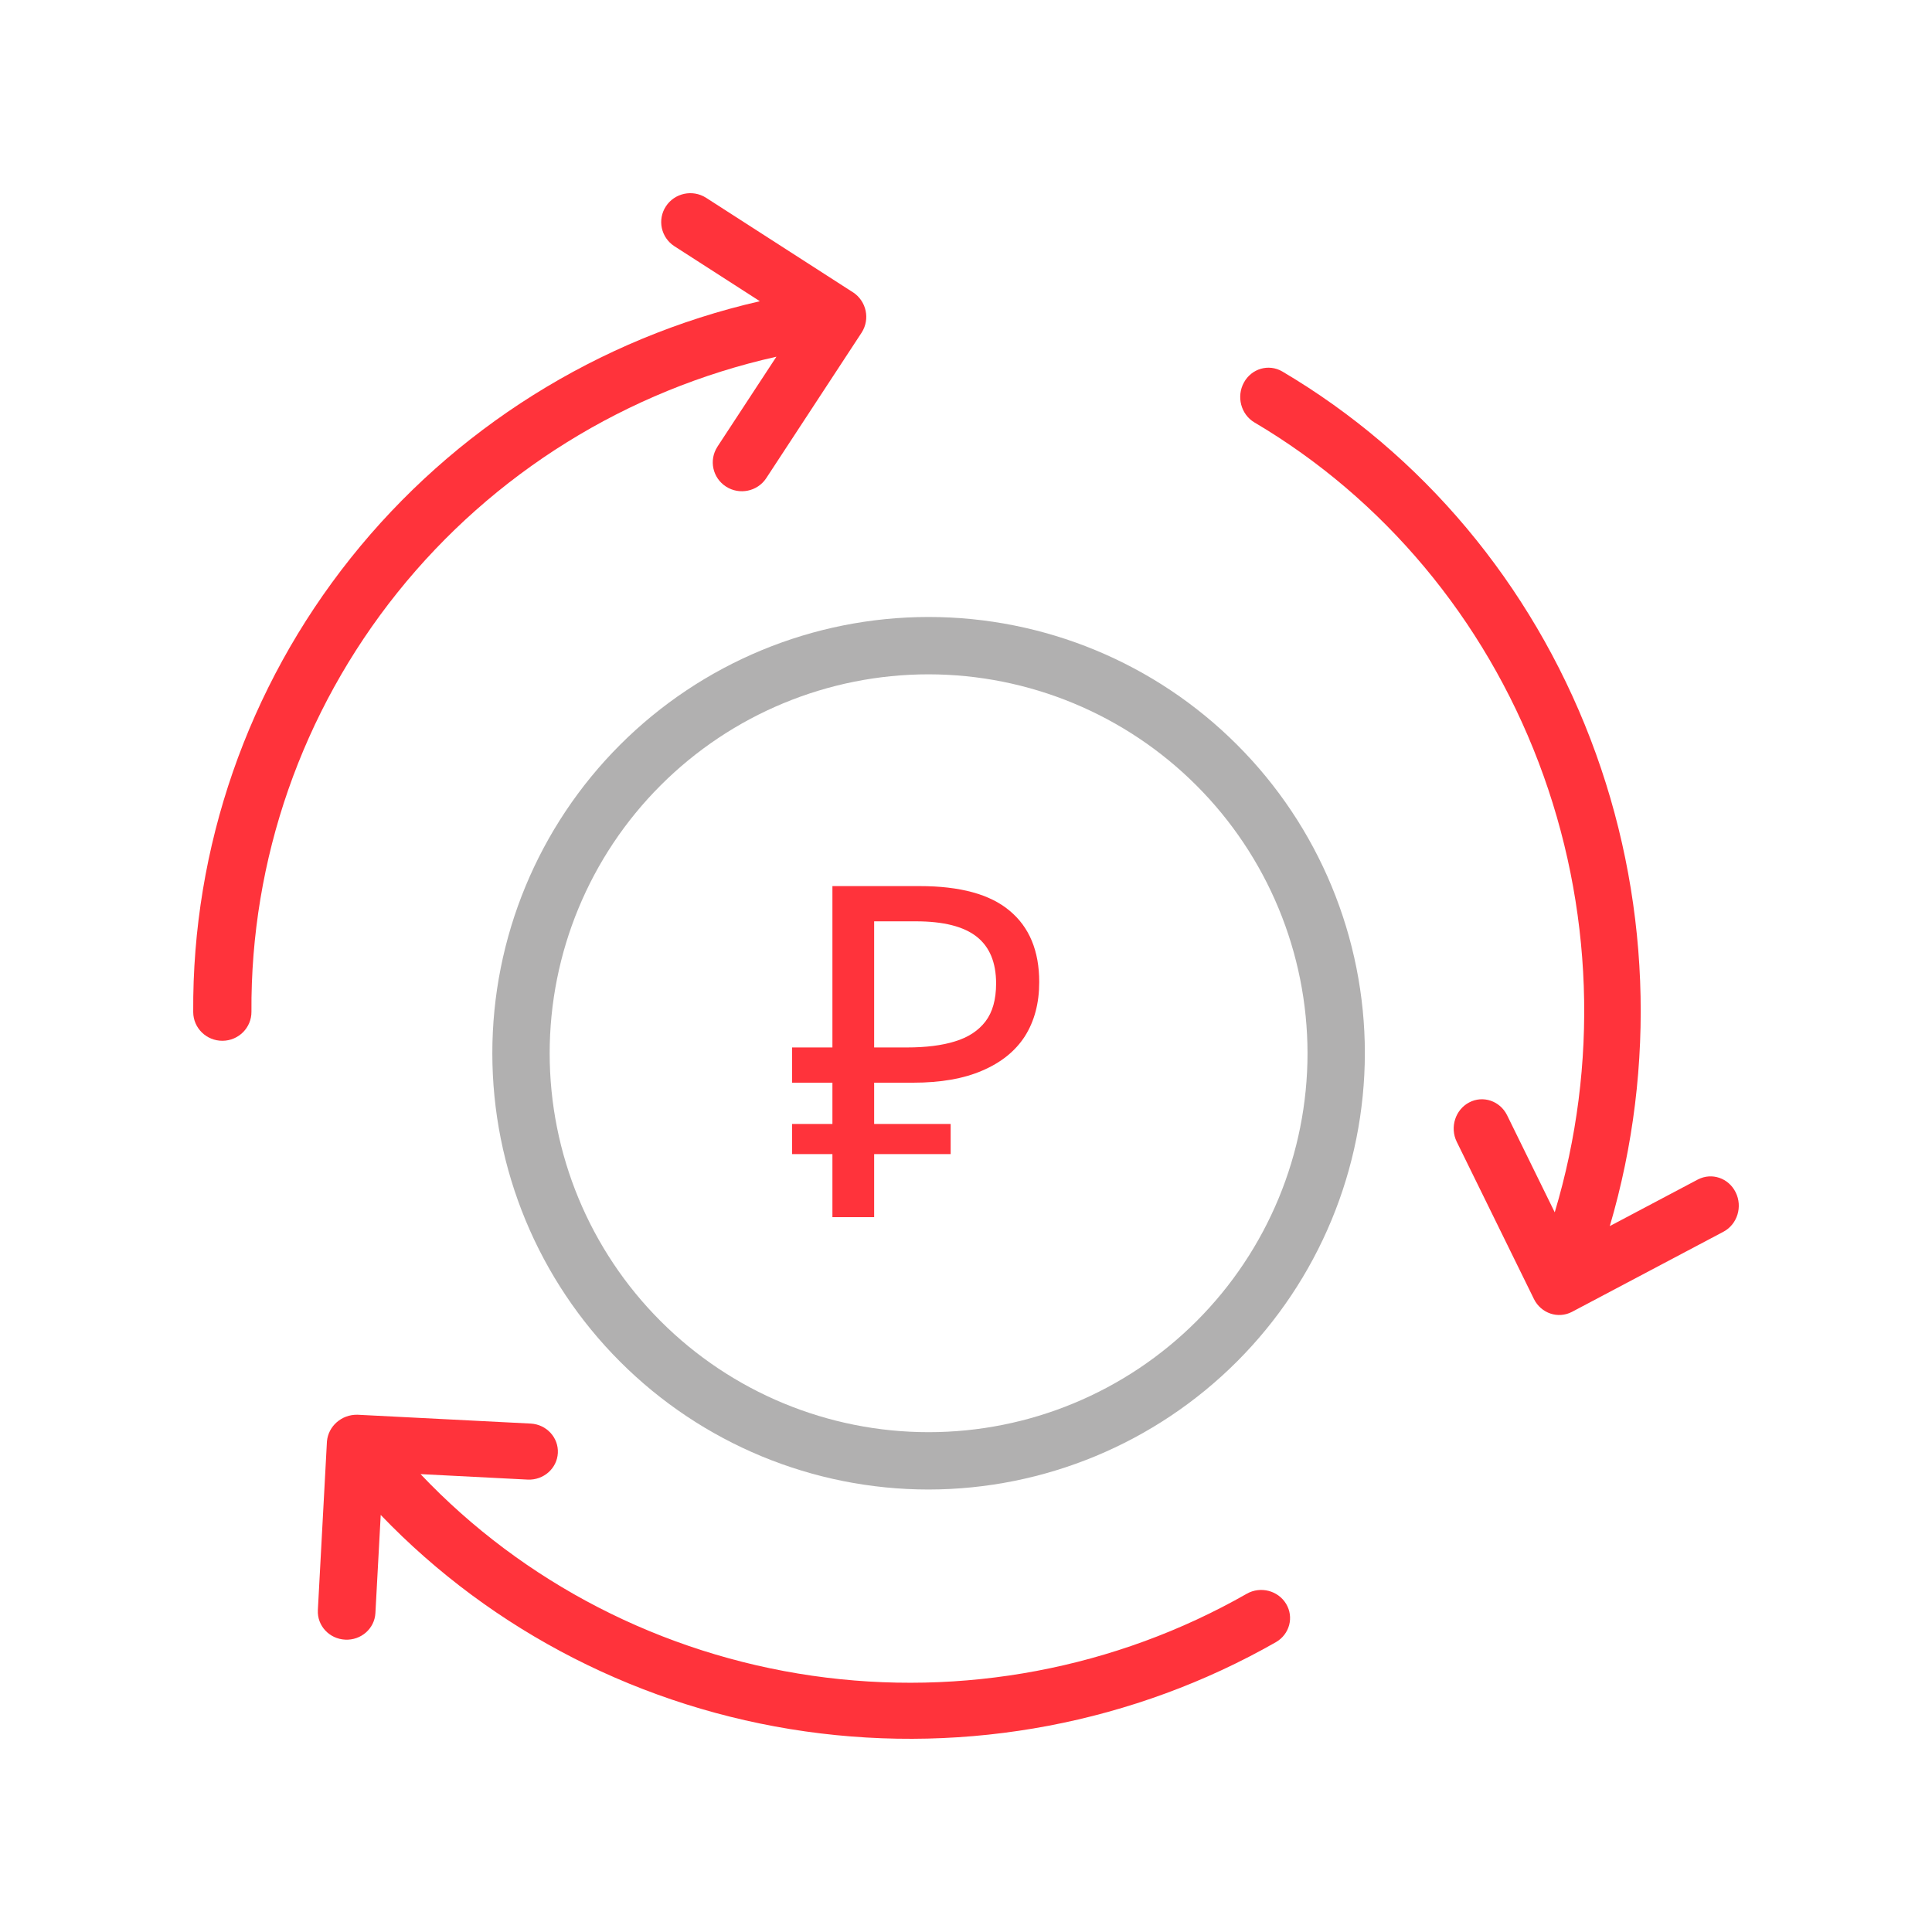
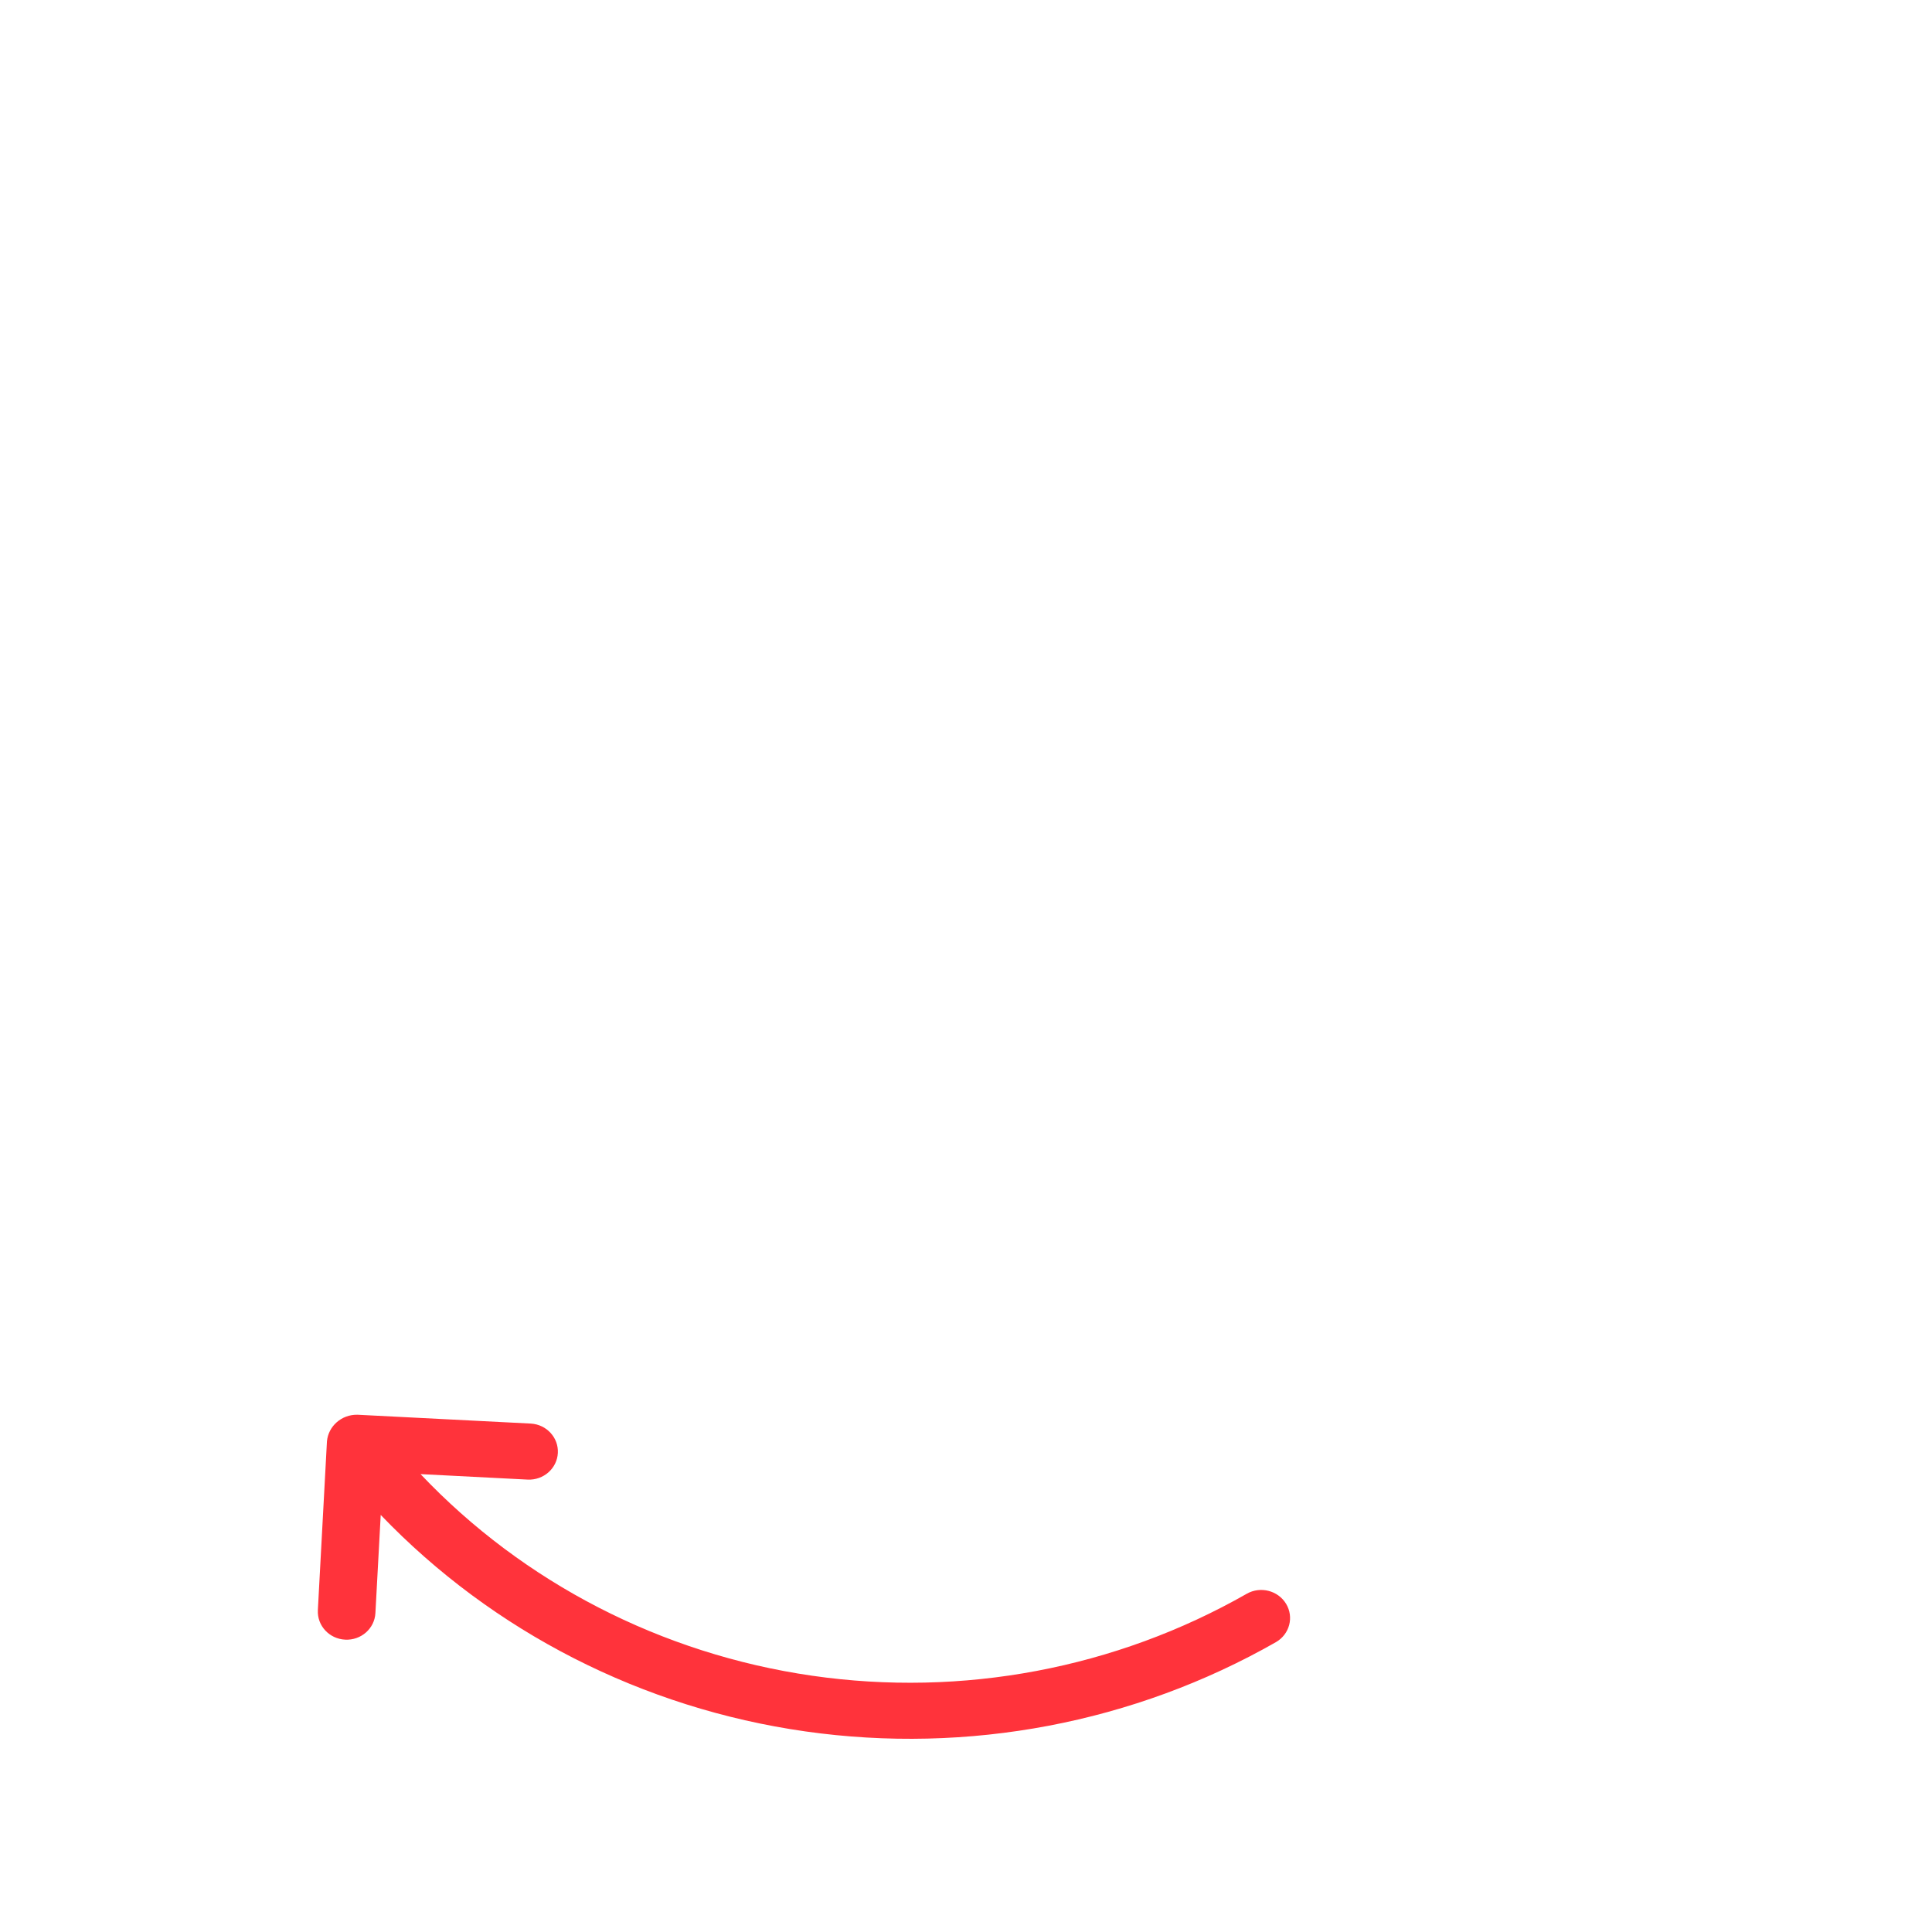
<svg xmlns="http://www.w3.org/2000/svg" width="100" height="100" viewBox="0 0 100 100" fill="none">
-   <path fill-rule="evenodd" clip-rule="evenodd" d="M48.064 77.097C42.076 77.097 36.333 74.719 32.098 70.483C27.863 66.249 25.483 60.506 25.483 54.516C25.482 48.528 27.861 42.784 32.096 38.55C36.331 34.315 42.074 31.935 48.064 31.935C54.053 31.935 59.796 34.313 64.031 38.55C68.266 42.783 70.645 48.526 70.645 54.516C70.638 60.502 68.256 66.243 64.024 70.475C59.791 74.708 54.051 77.09 48.064 77.097ZM48.064 34.903C42.863 34.903 37.873 36.969 34.196 40.648C30.517 44.325 28.451 49.315 28.451 54.516C28.45 59.717 30.517 64.707 34.196 68.384C37.873 72.063 42.863 74.129 48.064 74.129C53.265 74.129 58.255 72.063 61.932 68.384C65.611 64.706 67.677 59.717 67.677 54.516C67.672 49.316 65.603 44.33 61.926 40.654C58.25 36.977 53.264 34.908 48.064 34.903Z" fill="#B1B0B0" />
-   <path fill-rule="evenodd" clip-rule="evenodd" d="M44.162 15.138L36.54 10.233C35.843 9.793 34.917 9.993 34.467 10.68C34.016 11.369 34.21 12.287 34.899 12.739L39.33 15.591H39.329C30.951 17.511 23.481 22.2 18.149 28.889C12.819 35.578 9.944 43.866 10.001 52.388C10.006 53.213 10.686 53.877 11.52 53.871C12.352 53.864 13.021 53.191 13.015 52.366C12.963 44.492 15.63 36.836 20.573 30.668C25.514 24.502 32.434 20.196 40.187 18.463L37.127 23.131H37.129C36.684 23.823 36.885 24.739 37.579 25.186C38.273 25.632 39.2 25.441 39.656 24.757L44.606 17.204C45.042 16.509 44.847 15.596 44.162 15.136V15.138Z" fill="#FF333B" />
  <path fill-rule="evenodd" clip-rule="evenodd" d="M64.535 82.491C57.75 86.362 49.808 87.861 42.029 86.734C34.249 85.608 27.1 81.926 21.767 76.3L27.318 76.584C28.136 76.619 28.831 76.006 28.874 75.209C28.917 74.413 28.291 73.731 27.474 73.684L18.491 73.226V73.227C17.679 73.214 16.997 73.814 16.923 74.601L16.452 83.343H16.453C16.41 84.143 17.042 84.827 17.865 84.868C18.687 84.911 19.389 84.295 19.431 83.494L19.706 78.413C25.513 84.469 33.266 88.421 41.688 89.618C50.11 90.814 58.701 89.184 66.044 84.996C66.75 84.587 66.984 83.702 66.568 83.013C66.151 82.325 65.244 82.091 64.533 82.491H64.535Z" fill="#FF333B" />
-   <path fill-rule="evenodd" clip-rule="evenodd" d="M87.886 61.048L83.323 63.462C85.758 55.186 85.406 46.295 82.323 38.255C79.242 30.215 73.614 23.503 66.366 19.224C65.665 18.819 64.78 19.075 64.384 19.8C63.988 20.525 64.229 21.446 64.924 21.862C71.62 25.815 76.812 32.026 79.639 39.463C82.469 46.899 82.762 55.116 80.473 62.75L78.002 57.715C77.632 56.977 76.755 56.685 76.041 57.063C75.326 57.441 75.038 58.347 75.397 59.092L79.398 67.24H79.397C79.769 67.981 80.643 68.276 81.363 67.903L89.212 63.751C89.925 63.366 90.205 62.459 89.839 61.717C89.475 60.975 88.603 60.677 87.886 61.049V61.048Z" fill="#FF333B" />
-   <path d="M43.086 63V45.864H47.598C49.694 45.864 51.246 46.288 52.254 47.136C53.278 47.984 53.79 49.216 53.79 50.832C53.79 51.92 53.542 52.856 53.046 53.64C52.55 54.408 51.814 55 50.838 55.416C49.878 55.832 48.686 56.04 47.262 56.04H45.246V63H43.086ZM40.998 59.736V58.176H49.206V59.736H40.998ZM40.998 56.04V54.216H46.494V56.04H40.998ZM46.95 54.216C47.926 54.216 48.75 54.112 49.422 53.904C50.11 53.696 50.638 53.352 51.006 52.872C51.374 52.392 51.558 51.736 51.558 50.904C51.558 49.816 51.222 49.008 50.55 48.48C49.878 47.952 48.83 47.688 47.406 47.688H45.246V54.216H46.95Z" fill="#FF333B" />
</svg>